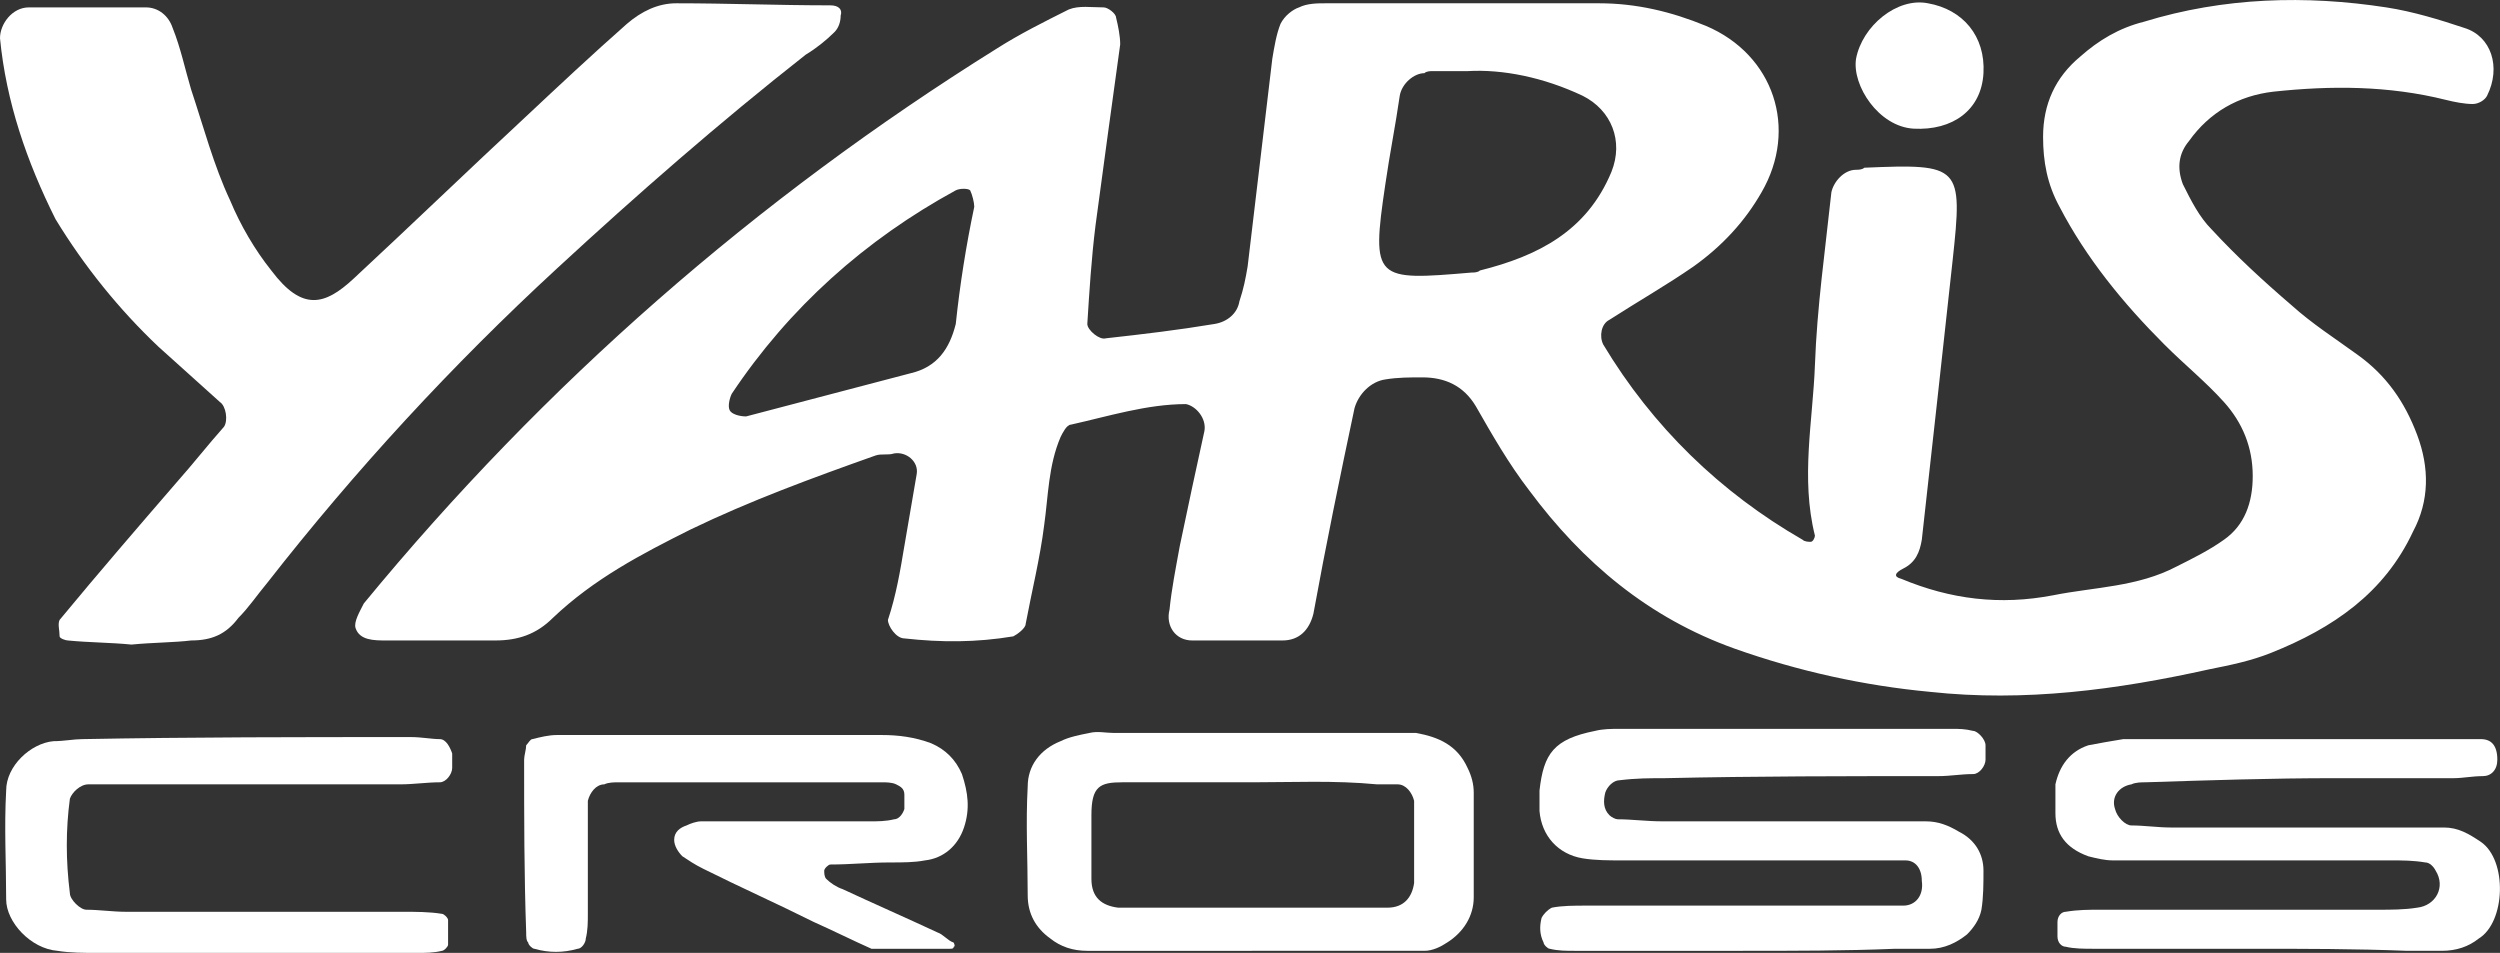
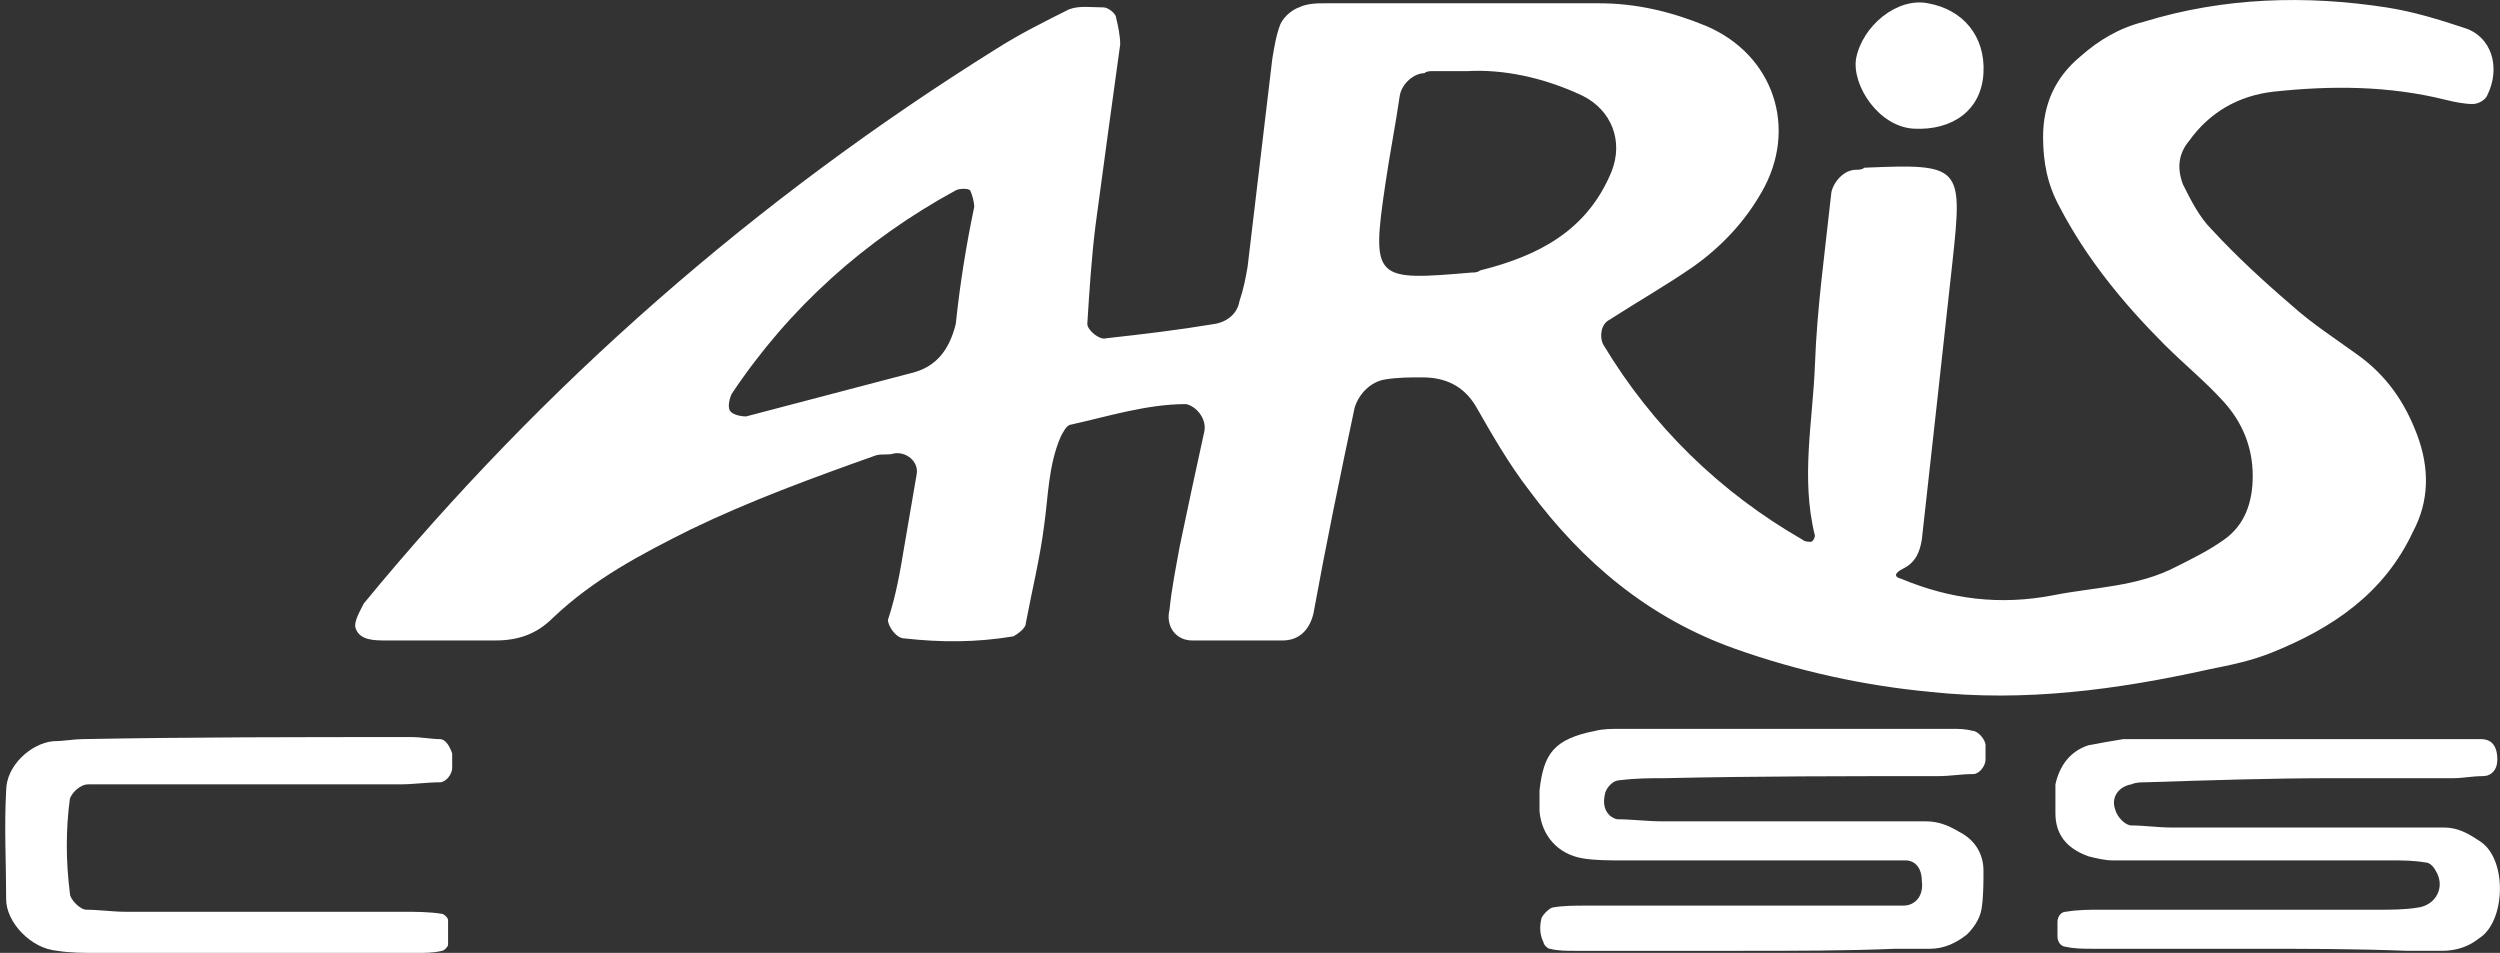
<svg xmlns="http://www.w3.org/2000/svg" id="a" viewBox="0 0 121.63 46.36">
  <rect x="0" y="0" width="121.63" height="46.36" fill="#333333" stroke="none" />
  <defs>
    <style>.b{fill:#fff;}</style>
  </defs>
  <path class="b" d="M84.8,46.26h-8.2c-.4,0-.8,0-1.2-.1-.1,0-.3-.2-.3-.3-.2-.4-.2-.8-.1-1.2,.1-.2,.3-.4,.5-.5,.5-.1,1.1-.1,1.7-.1h15.4c.6,0,1-.5,.9-1.2,0-.6-.3-1-.8-1h-13.8c-.6,0-1.3,0-1.9-.1-1.2-.2-2-1.1-2.1-2.3v-1c.2-1.8,.7-2.5,2.7-2.9,.4-.1,.8-.1,1.2-.1h16.2c.3,0,.6,0,1,.1,.2,0,.6,.4,.6,.7v.7c0,.3-.3,.7-.6,.7-.6,0-1.1,.1-1.7,.1-4.4,0-8.9,0-13.3,.1-.7,0-1.4,0-2.2,.1-.3,0-.6,.3-.7,.6-.1,.4-.1,.8,.2,1.1,.1,.1,.3,.2,.4,.2,.7,0,1.4,.1,2.2,.1h12.8c.6,0,1.1,.2,1.6,.5,.8,.4,1.2,1.1,1.2,1.9,0,.6,0,1.3-.1,1.9-.1,.5-.4,.9-.7,1.2-.5,.4-1.1,.7-1.8,.7h-1.7c-2.4,.1-4.9,.1-7.4,.1h0Z" />
  <path class="b" d="M109.6,46.16h-7.7c-.5,0-1,0-1.4-.1-.2,0-.4-.2-.4-.5v-.7c0-.3,.2-.5,.4-.5,.6-.1,1.1-.1,1.7-.1h13.5c.6,0,1.3,0,1.9-.1,.9-.1,1.4-1,.9-1.8-.1-.2-.3-.4-.5-.4-.6-.1-1.1-.1-1.7-.1h-13.5c-.4,0-.8-.1-1.2-.2-1.1-.4-1.6-1.1-1.6-2.1v-1.4c.2-.9,.7-1.6,1.6-1.9,.5-.1,1.1-.2,1.7-.3h17.4c.5,0,.8,.3,.8,1,0,.5-.3,.8-.7,.8-.5,0-1,.1-1.4,.1h-5.8c-3.1,0-6.1,.1-9.2,.2-.2,0-.5,0-.7,.1-.6,.1-1,.6-.8,1.2,.1,.4,.5,.8,.8,.8,.6,0,1.3,.1,1.9,.1h13.3c.7,0,1.2,.3,1.8,.7,1.3,.9,1.2,3.9-.1,4.7-.5,.4-1.1,.6-1.8,.6h-1.7c-2.5-.1-5-.1-7.5-.1h0Z" />
-   <path class="b" d="M34.9,35.76h8c.8,0,1.6,.1,2.4,.4,.7,.3,1.2,.8,1.5,1.5,.3,.9,.4,1.7,.1,2.6-.3,.9-1,1.5-1.9,1.6-.5,.1-1.1,.1-1.7,.1-1,0-1.9,.1-2.9,.1-.1,0-.3,.2-.3,.3s0,.3,.1,.4c.2,.2,.5,.4,.8,.5,1.5,.7,3.1,1.4,4.6,2.1,.3,.1,.5,.4,.8,.5,0,0,.1,.2,0,.2,0,.1-.1,.1-.2,.1h-3.8c-.9-.4-1.9-.9-2.8-1.3-1.8-.9-3.6-1.7-5.4-2.6-.4-.2-.7-.4-1-.6-.2-.2-.4-.5-.4-.8,0-.4,.3-.6,.6-.7,.2-.1,.5-.2,.7-.2h8.2c.4,0,.8,0,1.2-.1,.2,0,.4-.2,.5-.5v-.7c0-.3-.2-.4-.4-.5s-.5-.1-.7-.1h-12.8c-.2,0-.5,0-.7,.1-.4,0-.7,.4-.8,.8v5.5c0,.4,0,.8-.1,1.2,0,.2-.2,.5-.4,.5-.7,.2-1.4,.2-2.1,0-.1,0-.3-.2-.3-.3-.1-.1-.1-.3-.1-.5-.1-2.8-.1-5.6-.1-8.4,0-.2,.1-.5,.1-.7,.1-.1,.2-.3,.3-.3,.4-.1,.8-.2,1.2-.2,2.4,0,5.1,0,7.8,0h0Z" />
-   <path class="b" d="M60.9,46.26h-8c-.7,0-1.3-.2-1.8-.6-.7-.5-1.1-1.2-1.1-2.1,0-1.8-.1-3.5,0-5.3,0-1,.6-1.8,1.6-2.2,.4-.2,.9-.3,1.4-.4,.4-.1,.8,0,1.2,0h14.7c1.1,.2,2,.6,2.5,1.7,.2,.4,.3,.8,.3,1.2v5.1c0,.9-.5,1.7-1.3,2.2-.3,.2-.7,.4-1.1,.4h-8.4Zm0-8.2h-6.3c-1.1,0-1.5,.2-1.5,1.6v3.1c0,.9,.5,1.3,1.3,1.4h13.1c.8,0,1.2-.5,1.3-1.2v-4c-.1-.4-.4-.8-.8-.8h-1c-2.1-.2-4.1-.1-6.1-.1Z" />
  <path class="b" d="M12,46.36H4.7c-.6,0-1.3,0-1.9-.1-1.3-.1-2.5-1.4-2.5-2.5,0-1.8-.1-3.5,0-5.3,0-1.2,1.2-2.3,2.3-2.4,.5,0,1-.1,1.4-.1,5.3-.1,10.6-.1,16-.1,.5,0,1,.1,1.4,.1,.3,0,.5,.4,.6,.7v.7c0,.3-.3,.7-.6,.7-.6,0-1.3,.1-1.9,.1H4.3c-.4,0-.8,.4-.9,.7-.2,1.5-.2,3,0,4.6,0,.3,.5,.8,.8,.8,.6,0,1.3,.1,1.9,.1h13.5c.6,0,1.3,0,1.9,.1,.1,0,.3,.2,.3,.3v1.2c0,.1-.2,.3-.3,.3-.4,.1-.8,.1-1.2,.1-2.7,0-5.5,0-8.3,0h0Z" />
  <g>
    <path class="b" d="M44,26.56c.2-1.2,.4-2.3,.6-3.5,.1-.6-.5-1.1-1.1-1-.3,.1-.6,0-.9,.1-3.1,1.1-6.1,2.2-9,3.6-2.4,1.2-4.7,2.4-6.7,4.3-.8,.8-1.7,1.1-2.8,1.1h-5.3c-.6,0-1.3,0-1.5-.6-.1-.3,.2-.8,.4-1.2C26.5,18.66,36.8,9.66,48.5,2.36c1.1-.7,2.3-1.3,3.5-1.9,.5-.2,1.1-.1,1.7-.1,.2,0,.6,.3,.6,.5,.1,.4,.2,.9,.2,1.3-.4,2.9-.8,5.8-1.2,8.8-.2,1.6-.3,3.2-.4,4.8,0,.3,.6,.8,.9,.7,1.8-.2,3.5-.4,5.3-.7,.6-.1,1.1-.5,1.2-1.1,.2-.6,.3-1.1,.4-1.7,.4-3.4,.8-6.7,1.2-10.1,.1-.6,.2-1.2,.4-1.7,.2-.4,.6-.7,.9-.8,.4-.2,.9-.2,1.3-.2h13.3c1.8,0,3.5,.4,5.2,1.1,3.3,1.4,4.5,5,2.7,8.1-.8,1.4-1.9,2.6-3.3,3.6-1.3,.9-2.7,1.7-4.1,2.6-.4,.2-.5,.8-.3,1.2,2.4,4,5.7,7.2,9.7,9.5,.1,.1,.3,.1,.4,.1s.2-.2,.2-.3c-.7-2.8-.1-5.6,0-8.3,.1-2.8,.5-5.6,.8-8.4,.1-.5,.6-1.1,1.2-1.1,.1,0,.3,0,.4-.1,4.7-.2,4.8-.1,4.3,4.5s-1,9.1-1.5,13.6c-.1,.6-.3,1.1-.9,1.4-.4,.2-.5,.4-.1,.5,2.4,1,4.8,1.3,7.4,.8,2-.4,4.1-.4,6-1.4,.8-.4,1.6-.8,2.3-1.3,1-.7,1.4-1.8,1.4-3.1,0-1.4-.5-2.6-1.4-3.6s-1.9-1.8-2.9-2.8c-2-2-3.8-4.2-5.1-6.7-.6-1.1-.8-2.2-.8-3.4,0-1.6,.6-2.9,1.8-3.9,.9-.8,1.9-1.4,3.1-1.7,3.9-1.2,7.9-1.3,11.8-.7,1.3,.2,2.6,.6,3.8,1,1.3,.4,1.8,1.9,1.1,3.3-.1,.2-.4,.4-.7,.4-.4,0-.9-.1-1.3-.2-2.8-.7-5.6-.7-8.4-.4-1.7,.2-3.1,1-4.1,2.4-.5,.6-.6,1.3-.3,2.1,.4,.8,.8,1.6,1.4,2.2,1.2,1.3,2.5,2.5,3.9,3.7,1,.9,2.1,1.6,3.2,2.4,1.4,1,2.3,2.3,2.9,3.9s.6,3.2-.2,4.7c-1.4,3-3.9,4.7-6.9,5.9-1,.4-2,.6-3,.8-4.5,1-9,1.6-13.6,1.1-3.2-.3-6.4-1-9.5-2.1-4.2-1.5-7.4-4.2-10-7.7-1-1.3-1.8-2.7-2.6-4.1-.6-1-1.5-1.4-2.6-1.4-.6,0-1.2,0-1.8,.1-.7,.1-1.3,.7-1.5,1.4-.7,3.3-1.4,6.7-2,10-.2,.8-.7,1.3-1.5,1.3h-4.4c-.8,0-1.3-.7-1.1-1.5,.1-1,.3-2,.5-3.1,.4-1.9,.8-3.8,1.2-5.6,.1-.6-.4-1.2-.9-1.3-1.9,0-3.8,.6-5.6,1-.2,0-.4,.4-.5,.6-.6,1.4-.6,2.9-.8,4.3-.2,1.6-.6,3.2-.9,4.8,0,.2-.4,.5-.6,.6-1.8,.3-3.5,.3-5.3,.1-.4,0-.8-.6-.8-.9,.4-1.2,.6-2.4,.8-3.6h0ZM71.4,3.46h-1.7c-.1,0-.3,0-.4,.1-.5,0-1.1,.5-1.2,1.1-.2,1.4-.5,2.9-.7,4.3-.7,4.7-.5,4.7,4.2,4.3,.1,0,.3,0,.4-.1,2.8-.7,5.2-1.9,6.4-4.8,.6-1.5,0-3-1.4-3.7-1.9-.9-3.9-1.3-5.6-1.2Zm-24,6.6c0-.2-.1-.6-.2-.8-.1-.1-.5-.1-.7,0-4.4,2.4-8.1,5.7-10.9,9.9-.1,.2-.2,.6-.1,.8,.1,.2,.5,.3,.8,.3,2.7-.7,5.3-1.4,8-2.1,1.3-.3,1.9-1.2,2.2-2.4,.2-1.9,.5-3.8,.9-5.7Z" />
-     <path class="b" d="M6.4,31.36c-1-.1-2.1-.1-3.1-.2-.1,0-.4-.1-.4-.2,0-.3-.1-.6,0-.8,1.9-2.3,3.8-4.5,5.7-6.7,.8-.9,1.5-1.8,2.3-2.7,.2-.3,.1-1-.2-1.2l-3-2.7c-1.9-1.8-3.6-3.9-5-6.2C1.3,7.86,.3,4.96,0,1.86,0,1.16,.6,.36,1.4,.36H7.1c.6,0,1.1,.4,1.3,1,.4,1,.6,2,.9,3,.6,1.8,1.1,3.7,1.9,5.4,.5,1.2,1.2,2.4,2,3.4,1.5,2,2.6,1.7,4,.4,2.8-2.6,5.6-5.3,8.4-7.9,1.6-1.5,3.2-3,4.9-4.5,.7-.6,1.5-1,2.4-1,2.5,0,5,.1,7.5,.1,.4,0,.6,.2,.5,.5,0,.3-.1,.6-.3,.8-.4,.4-.9,.8-1.4,1.1-4.2,3.3-8.2,6.8-12.1,10.4-5.1,4.7-9.8,9.8-14.1,15.3-.5,.6-.9,1.2-1.4,1.7-.6,.8-1.3,1.1-2.3,1.1-.8,.1-1.9,.1-2.9,.2q0-.1,0,0Z" />
    <path class="b" d="M96.5,3.56c-.1,1.8-1.5,2.8-3.4,2.7-1.7-.1-3-2.1-2.8-3.4,.3-1.6,2-3,3.5-2.7,1.7,.3,2.8,1.6,2.7,3.4Z" />
  </g>
</svg>